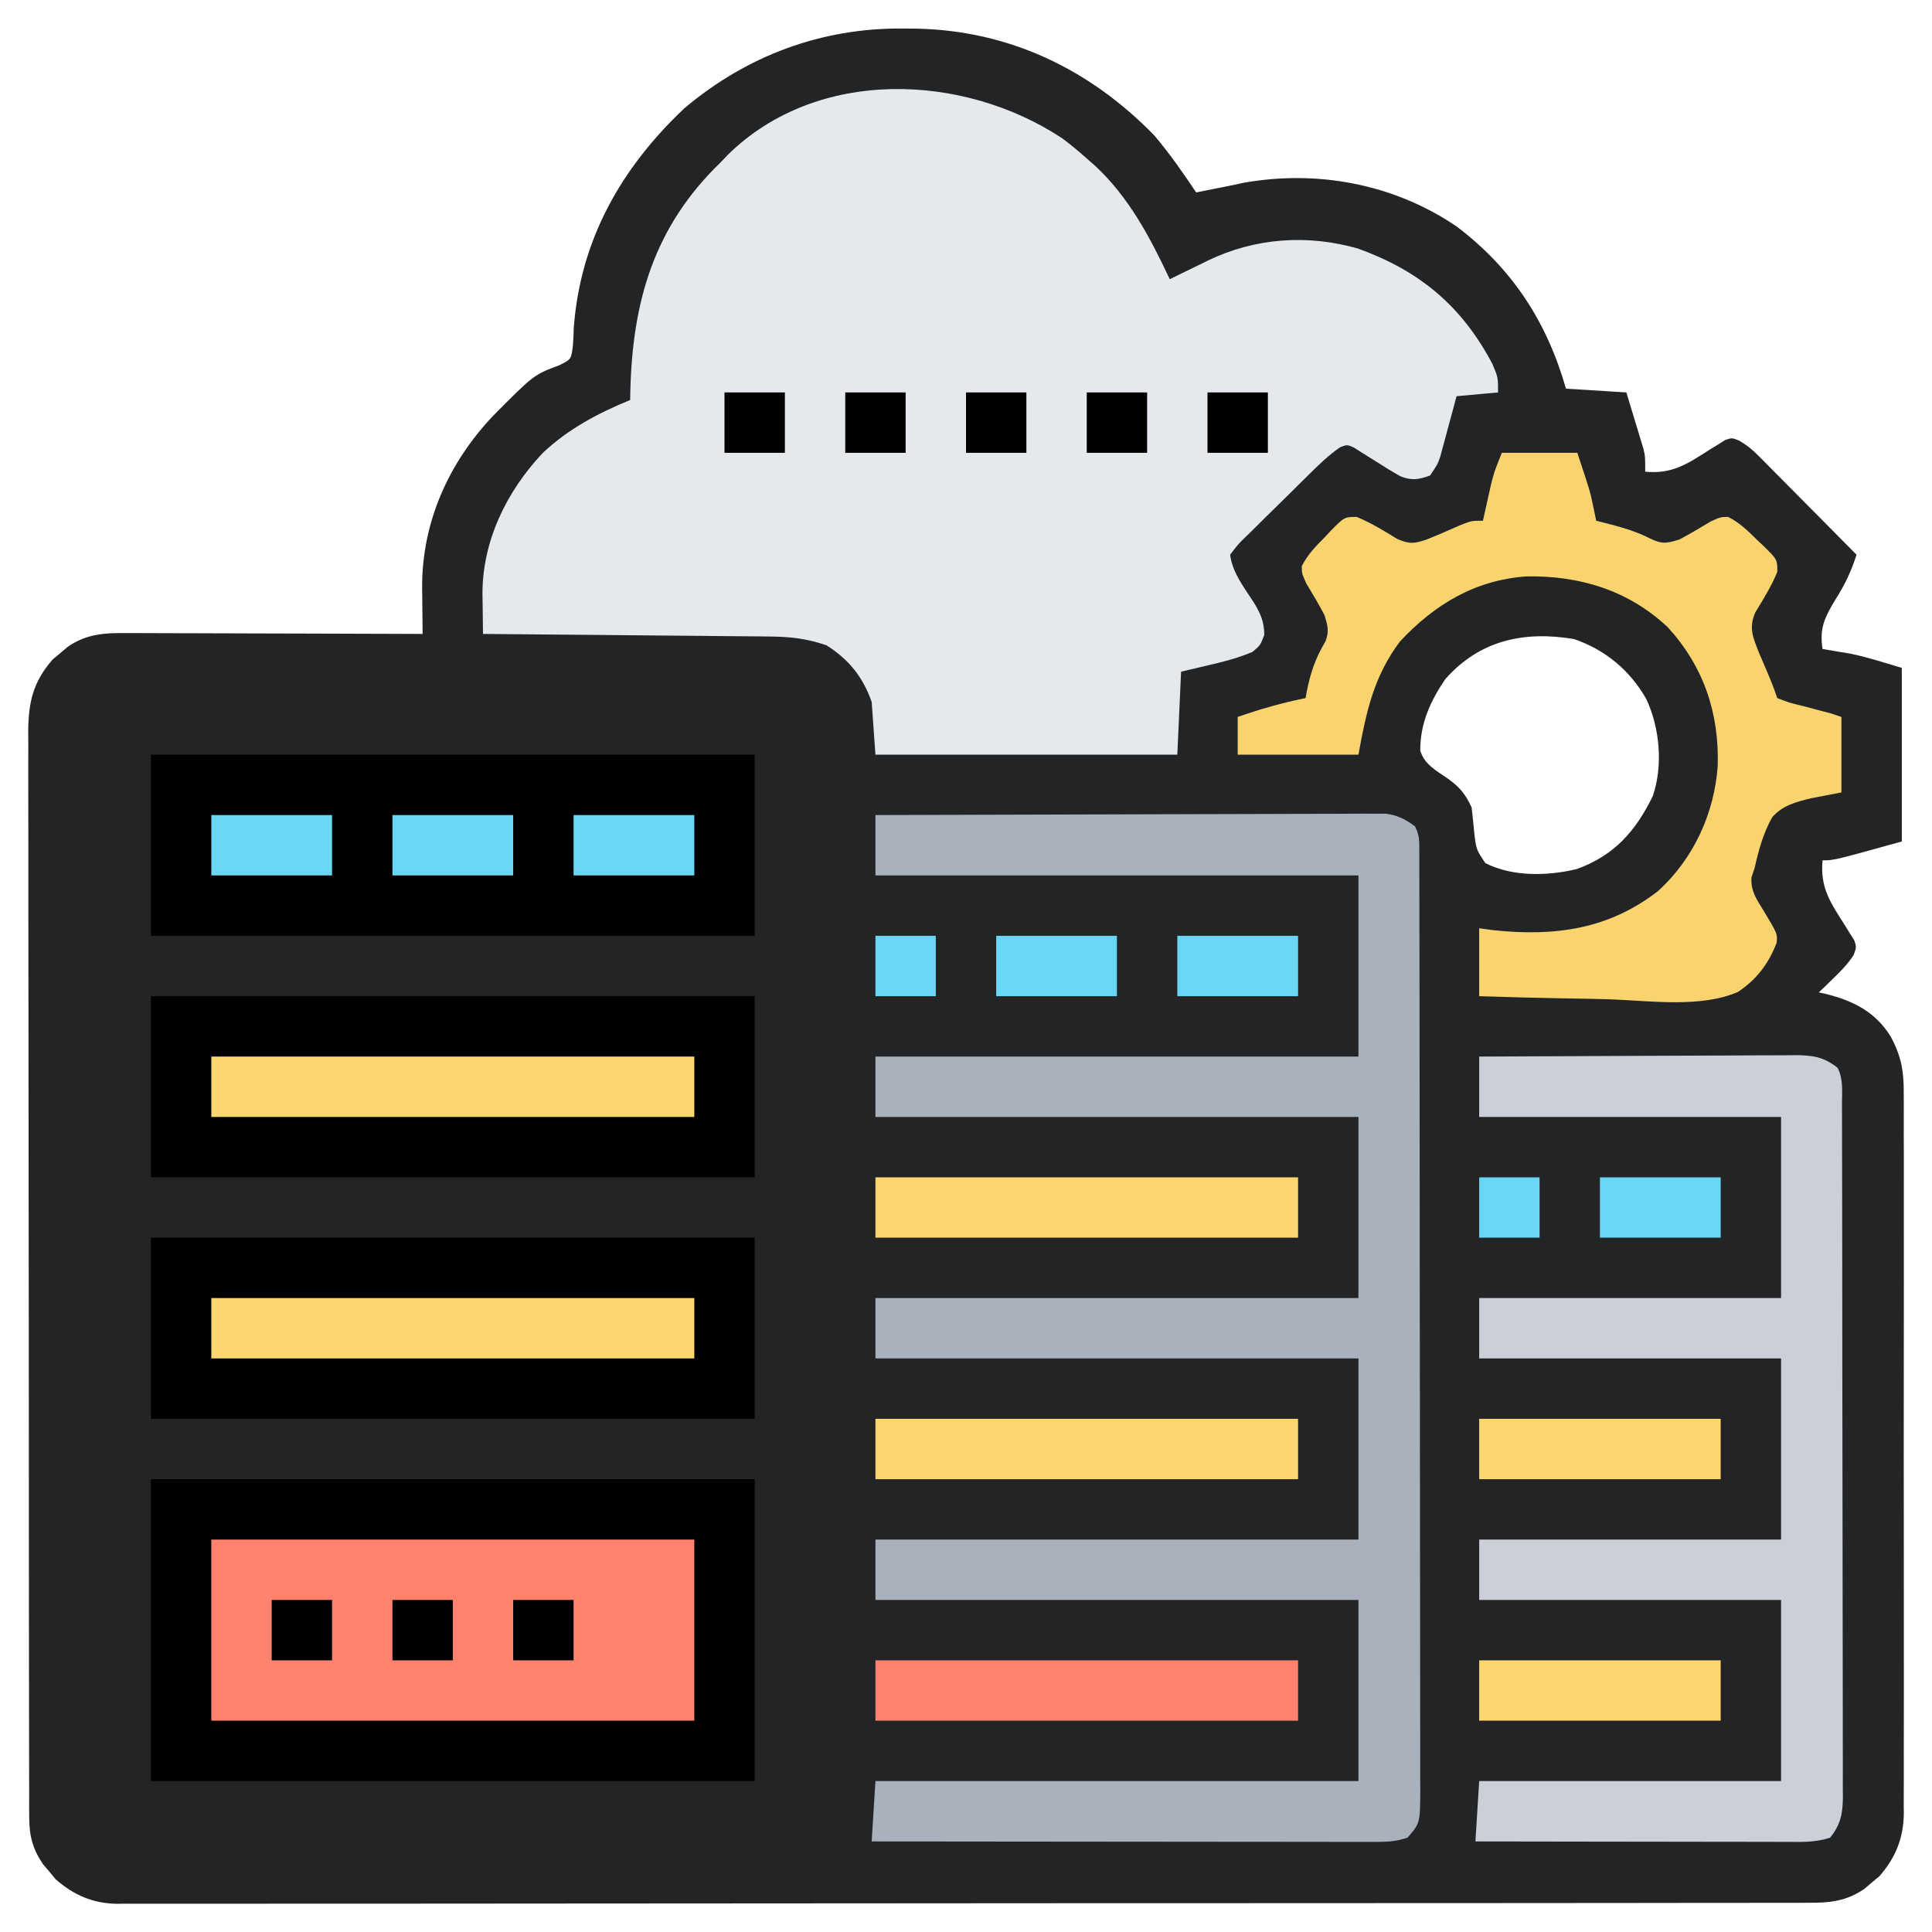
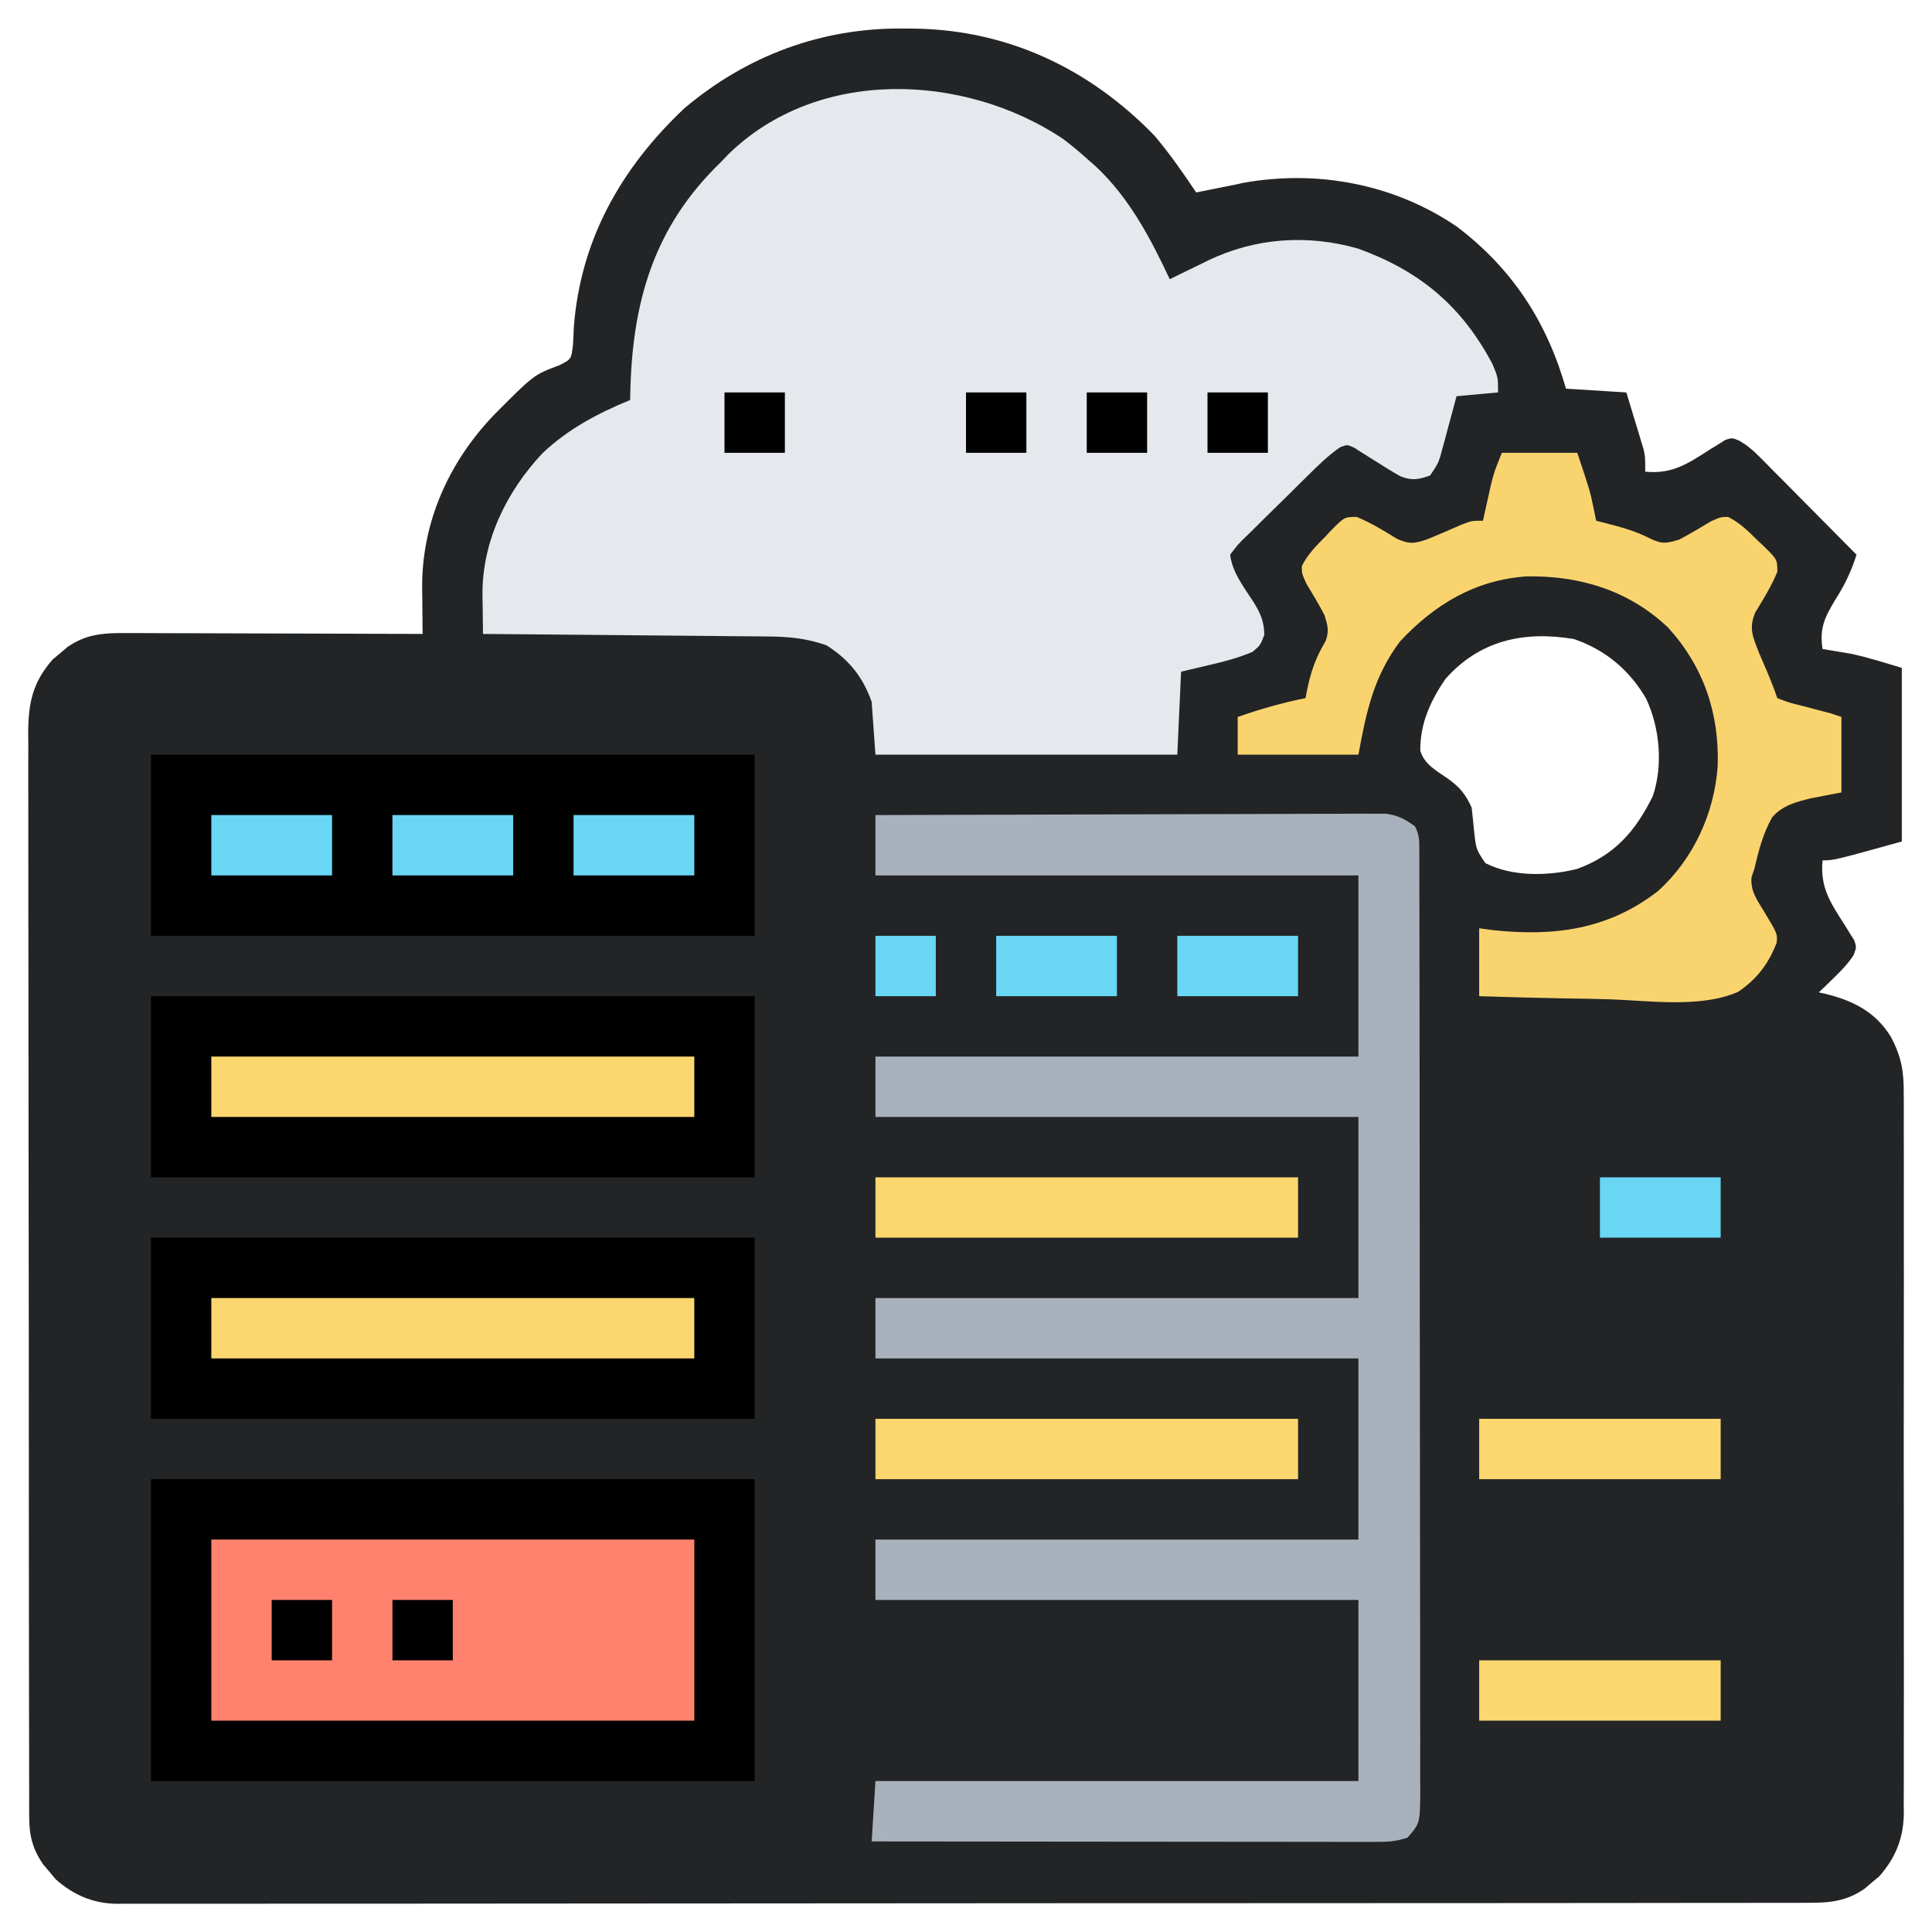
<svg xmlns="http://www.w3.org/2000/svg" version="1.1" width="512" height="512">
  <path d="M0 0 C1.177 0.009 2.355 0.018 3.568 0.027 C28.142 0.513 49.593 10.737 66.75 28.438 C70.744 33.193 74.307 38.273 77.75 43.438 C79.312 43.125 80.875 42.812 82.438 42.5 C84.208 42.146 85.979 41.792 87.75 41.438 C88.523 41.266 89.295 41.095 90.092 40.919 C109.827 37.345 130.191 41.192 146.75 52.438 C161.539 63.614 170.696 77.748 175.75 95.438 C181.03 95.767 186.31 96.097 191.75 96.438 C192.59 99.186 193.422 101.936 194.25 104.688 C194.608 105.853 194.608 105.853 194.973 107.043 C195.198 107.797 195.424 108.551 195.656 109.328 C195.866 110.019 196.075 110.711 196.291 111.423 C196.75 113.438 196.75 113.438 196.75 117.438 C204.029 118.142 208.071 115.283 214.053 111.461 C214.73 111.048 215.408 110.636 216.105 110.211 C217.013 109.63 217.013 109.63 217.938 109.037 C219.75 108.438 219.75 108.438 221.668 109.219 C223.73 110.426 225.19 111.636 226.866 113.327 C227.737 114.197 227.737 114.197 228.625 115.086 C229.238 115.71 229.852 116.334 230.484 116.977 C231.122 117.617 231.76 118.258 232.418 118.919 C234.45 120.962 236.475 123.012 238.5 125.062 C239.878 126.451 241.257 127.839 242.637 129.227 C246.013 132.625 249.383 136.03 252.75 139.438 C251.339 143.891 249.642 147.433 247.125 151.375 C244.281 156.103 242.881 158.978 243.75 164.438 C244.428 164.547 245.106 164.657 245.805 164.77 C246.735 164.928 247.666 165.087 248.625 165.25 C249.982 165.476 249.982 165.476 251.367 165.707 C255.894 166.685 260.314 168.107 264.75 169.438 C264.75 184.618 264.75 199.798 264.75 215.438 C246.75 220.438 246.75 220.438 243.75 220.438 C243.046 227.717 245.904 231.758 249.727 237.74 C250.139 238.418 250.552 239.095 250.977 239.793 C251.558 240.7 251.558 240.7 252.151 241.626 C252.75 243.438 252.75 243.438 251.982 245.531 C250.448 247.905 248.654 249.724 246.625 251.688 C245.901 252.394 245.176 253.1 244.43 253.828 C243.875 254.359 243.321 254.89 242.75 255.438 C243.379 255.573 244.008 255.708 244.656 255.848 C251.897 257.669 257.728 260.58 261.782 267.096 C264.581 272.259 265.325 276.341 265.258 282.166 C265.267 283.43 265.267 283.43 265.277 284.719 C265.293 287.523 265.28 290.325 265.268 293.129 C265.273 295.147 265.28 297.164 265.289 299.182 C265.307 304.649 265.3 310.116 265.287 315.583 C265.277 321.31 265.287 327.037 265.293 332.764 C265.3 342.381 265.291 351.997 265.271 361.614 C265.25 372.725 265.257 383.836 265.279 394.947 C265.297 404.494 265.299 414.042 265.289 423.589 C265.283 429.288 265.282 434.987 265.295 440.686 C265.307 446.044 265.299 451.402 265.276 456.76 C265.27 458.724 265.272 460.688 265.281 462.652 C265.292 465.338 265.278 468.023 265.258 470.709 C265.271 471.868 265.271 471.868 265.285 473.05 C265.191 479.592 263.107 484.748 258.785 489.68 C258.134 490.219 257.483 490.757 256.812 491.312 C256.164 491.867 255.516 492.421 254.848 492.992 C250.047 496.3 245.65 496.727 239.942 496.695 C238.767 496.7 238.767 496.7 237.568 496.705 C234.933 496.715 232.298 496.71 229.663 496.705 C227.759 496.709 225.855 496.713 223.95 496.719 C218.71 496.731 213.469 496.731 208.228 496.728 C202.579 496.728 196.93 496.739 191.281 496.748 C180.21 496.765 169.14 496.77 158.069 496.772 C149.073 496.773 140.076 496.777 131.079 496.783 C109.733 496.798 88.388 496.81 67.042 496.809 C66.018 496.809 66.018 496.809 64.973 496.809 C61.512 496.809 58.052 496.809 54.591 496.808 C53.904 496.808 53.217 496.808 52.509 496.808 C51.119 496.808 49.729 496.808 48.339 496.808 C26.715 496.807 5.091 496.822 -16.533 496.849 C-40.825 496.88 -65.116 496.897 -89.407 496.895 C-102.27 496.895 -115.133 496.9 -127.996 496.922 C-138.948 496.94 -149.899 496.944 -160.85 496.931 C-166.439 496.924 -172.027 496.924 -177.616 496.941 C-182.732 496.957 -187.847 496.954 -192.962 496.937 C-194.814 496.934 -196.665 496.937 -198.516 496.948 C-201.033 496.962 -203.548 496.952 -206.064 496.935 C-207.143 496.95 -207.143 496.95 -208.242 496.965 C-214.648 496.876 -219.725 494.65 -224.492 490.473 C-225.031 489.822 -225.57 489.171 -226.125 488.5 C-226.679 487.852 -227.234 487.203 -227.805 486.535 C-230.568 482.525 -231.5 478.966 -231.507 474.128 C-231.514 473.071 -231.52 472.014 -231.527 470.925 C-231.524 469.77 -231.521 468.615 -231.517 467.425 C-231.522 466.193 -231.526 464.961 -231.531 463.692 C-231.542 460.275 -231.543 456.859 -231.541 453.442 C-231.54 449.757 -231.551 446.071 -231.561 442.385 C-231.577 435.165 -231.583 427.944 -231.584 420.724 C-231.585 414.854 -231.589 408.985 -231.596 403.116 C-231.613 386.474 -231.622 369.832 -231.621 353.19 C-231.621 352.293 -231.621 351.396 -231.621 350.471 C-231.621 349.573 -231.62 348.675 -231.62 347.749 C-231.62 333.193 -231.639 318.636 -231.667 304.079 C-231.696 289.131 -231.709 274.183 -231.708 259.235 C-231.707 250.843 -231.713 242.451 -231.734 234.06 C-231.752 226.915 -231.757 219.77 -231.743 212.625 C-231.737 208.98 -231.736 205.336 -231.754 201.691 C-231.772 197.738 -231.76 193.785 -231.744 189.831 C-231.755 188.683 -231.765 187.534 -231.776 186.351 C-231.709 178.582 -230.548 173.201 -225.285 167.195 C-224.634 166.656 -223.983 166.118 -223.312 165.562 C-222.664 165.008 -222.016 164.454 -221.348 163.883 C-216.315 160.415 -211.669 160.156 -205.696 160.21 C-204.847 160.21 -203.997 160.21 -203.122 160.21 C-200.325 160.211 -197.528 160.226 -194.73 160.242 C-192.787 160.246 -190.844 160.249 -188.9 160.251 C-183.792 160.258 -178.685 160.278 -173.577 160.3 C-168.362 160.321 -163.147 160.33 -157.932 160.34 C-147.704 160.361 -137.477 160.395 -127.25 160.438 C-127.262 159.59 -127.262 159.59 -127.274 158.726 C-127.305 156.126 -127.325 153.526 -127.344 150.926 C-127.356 150.037 -127.369 149.149 -127.382 148.234 C-127.478 130.864 -120.359 115.02 -108.47 102.523 C-97.777 91.753 -97.777 91.753 -91.023 89.234 C-87.847 87.633 -87.847 87.633 -87.402 83.77 C-87.309 82.264 -87.239 80.757 -87.188 79.25 C-85.456 56.03 -74.671 36.965 -57.875 21.125 C-41.351 7.183 -21.519 -0.2 0 0 Z M143.75 172.438 C139.791 178.268 137.106 184.173 137.133 191.355 C138.236 195.077 141.429 196.661 144.488 198.812 C147.632 201.071 149.115 202.906 150.75 206.438 C151.004 208.643 151.23 210.852 151.438 213.062 C151.957 217.55 151.957 217.55 154.379 221.168 C161.581 224.842 170.934 224.602 178.625 222.742 C188.527 219.15 194.156 212.78 198.75 203.438 C201.525 195.298 200.619 185.292 197 177.613 C192.664 170.066 186.195 164.635 177.859 161.793 C164.568 159.553 152.787 162.155 143.75 172.438 Z " fill="#222426" transform="translate(239.25,7.562)" />
  <path d="M0 0 C2.254 1.678 4.356 3.436 6.449 5.309 C7.571 6.291 7.571 6.291 8.715 7.293 C17.675 15.644 23.291 26.323 28.449 37.309 C30.133 36.477 30.133 36.477 31.852 35.629 C33.363 34.897 34.875 34.165 36.387 33.434 C37.122 33.069 37.858 32.704 38.615 32.328 C51.131 26.316 65.003 25.35 78.406 29.203 C94.652 35.105 105.767 44.304 113.949 59.746 C115.449 63.309 115.449 63.309 115.449 67.309 C111.819 67.639 108.189 67.969 104.449 68.309 C104.111 69.573 103.774 70.838 103.426 72.141 C102.976 73.801 102.525 75.461 102.074 77.121 C101.853 77.954 101.631 78.788 101.402 79.646 C101.183 80.449 100.964 81.251 100.738 82.078 C100.539 82.817 100.34 83.555 100.135 84.316 C99.449 86.309 99.449 86.309 97.449 89.309 C94.493 90.407 92.488 90.744 89.526 89.503 C87.411 88.315 85.365 87.058 83.324 85.746 C81.935 84.855 80.537 83.978 79.129 83.117 C78.518 82.723 77.907 82.329 77.277 81.924 C75.458 81.121 75.458 81.121 73.615 81.823 C70.469 83.981 67.818 86.594 65.117 89.27 C64.521 89.857 63.925 90.443 63.311 91.048 C62.057 92.288 60.806 93.53 59.557 94.775 C57.638 96.682 55.701 98.57 53.764 100.457 C52.547 101.664 51.331 102.873 50.117 104.082 C49.534 104.646 48.951 105.209 48.35 105.79 C46.552 107.55 46.552 107.55 44.449 110.309 C45.023 115.07 48.198 119.043 50.742 123 C52.554 125.993 53.445 128.044 53.504 131.566 C52.449 134.309 52.449 134.309 50.406 136.047 C46.713 137.623 43.042 138.599 39.137 139.496 C36.6 140.094 34.063 140.692 31.449 141.309 C31.119 148.569 30.789 155.829 30.449 163.309 C4.049 163.309 -22.351 163.309 -49.551 163.309 C-49.881 158.689 -50.211 154.069 -50.551 149.309 C-52.873 142.715 -56.583 138.07 -62.551 134.309 C-67.86 132.482 -72.52 132.005 -78.056 131.99 C-78.877 131.98 -79.697 131.97 -80.542 131.959 C-83.231 131.929 -85.92 131.911 -88.609 131.895 C-90.483 131.876 -92.356 131.856 -94.229 131.836 C-99.143 131.785 -104.057 131.745 -108.971 131.708 C-113.992 131.668 -119.012 131.617 -124.033 131.566 C-133.872 131.47 -143.711 131.385 -153.551 131.309 C-153.595 128.618 -153.627 125.929 -153.652 123.238 C-153.673 122.108 -153.673 122.108 -153.694 120.956 C-153.793 106.801 -147.348 93.578 -137.742 83.371 C-130.906 76.937 -123.175 72.867 -114.551 69.309 C-114.541 68.746 -114.532 68.183 -114.522 67.603 C-114.018 43.338 -108.317 23.443 -90.551 6.309 C-89.601 5.313 -89.601 5.313 -88.633 4.297 C-64.968 -18.95 -26.182 -17.361 0 0 Z " fill="#E5E8EC" transform="translate(281.551,36.691)" />
  <path d="M0 0 C17.907 -0.069 35.813 -0.123 53.72 -0.155 C62.034 -0.171 70.349 -0.192 78.663 -0.226 C85.91 -0.256 93.156 -0.276 100.403 -0.282 C104.24 -0.286 108.077 -0.295 111.914 -0.317 C115.527 -0.338 119.139 -0.344 122.751 -0.339 C124.707 -0.341 126.664 -0.357 128.62 -0.373 C129.788 -0.369 130.956 -0.365 132.16 -0.361 C133.679 -0.365 133.679 -0.365 135.23 -0.369 C138.48 0.064 140.365 1.078 143 3 C144.169 5.339 144.127 6.703 144.131 9.308 C144.135 10.218 144.139 11.128 144.143 12.066 C144.142 13.072 144.141 14.079 144.14 15.115 C144.143 16.179 144.146 17.243 144.149 18.34 C144.158 21.929 144.16 25.518 144.161 29.107 C144.166 31.67 144.171 34.234 144.176 36.797 C144.189 43.779 144.196 50.76 144.2 57.742 C144.203 62.099 144.207 66.457 144.212 70.815 C144.224 82.875 144.234 94.935 144.238 106.996 C144.238 108.154 144.238 108.154 144.238 109.336 C144.238 110.11 144.239 110.884 144.239 111.682 C144.239 113.25 144.24 114.819 144.24 116.387 C144.241 117.555 144.241 117.555 144.241 118.745 C144.245 131.355 144.262 143.964 144.286 156.574 C144.309 169.514 144.322 182.453 144.323 195.393 C144.324 202.661 144.33 209.929 144.348 217.196 C144.365 224.031 144.366 230.866 144.358 237.7 C144.357 240.212 144.361 242.724 144.371 245.236 C144.384 248.659 144.378 252.081 144.367 255.504 C144.38 257.003 144.38 257.003 144.392 258.533 C144.33 267.186 144.33 267.186 141 271 C137.854 272.049 135.665 272.123 132.362 272.12 C131.189 272.122 130.015 272.123 128.806 272.124 C126.872 272.119 126.872 272.119 124.9 272.114 C123.53 272.113 122.16 272.113 120.79 272.114 C117.069 272.114 113.348 272.108 109.628 272.101 C105.74 272.095 101.852 272.095 97.964 272.093 C90.602 272.09 83.239 272.082 75.876 272.072 C67.494 272.061 59.112 272.055 50.73 272.05 C33.486 272.04 16.243 272.022 -1 272 C-0.505 264.08 -0.505 264.08 0 256 C42.24 256 84.48 256 128 256 C128 240.16 128 224.32 128 208 C85.76 208 43.52 208 0 208 C0 202.72 0 197.44 0 192 C42.24 192 84.48 192 128 192 C128 176.16 128 160.32 128 144 C85.76 144 43.52 144 0 144 C0 138.72 0 133.44 0 128 C42.24 128 84.48 128 128 128 C128 112.16 128 96.32 128 80 C85.76 80 43.52 80 0 80 C0 74.72 0 69.44 0 64 C42.24 64 84.48 64 128 64 C128 48.16 128 32.32 128 16 C85.76 16 43.52 16 0 16 C0 10.72 0 5.44 0 0 Z " fill="#A9B1BC" transform="translate(232,216)" />
  <path d="M0 0 C52.8 0 105.6 0 160 0 C160 26.4 160 52.8 160 80 C107.2 80 54.4 80 0 80 C0 53.6 0 27.2 0 0 Z " fill="#000000" transform="translate(40,392)" />
-   <path d="M0 0 C11.648 -0.07 23.296 -0.123 34.945 -0.155 C40.353 -0.171 45.762 -0.192 51.171 -0.226 C56.39 -0.259 61.61 -0.277 66.829 -0.285 C68.821 -0.29 70.812 -0.301 72.804 -0.317 C75.593 -0.339 78.381 -0.342 81.171 -0.341 C81.994 -0.351 82.818 -0.362 83.666 -0.373 C88.266 -0.348 91.261 0.018 95 3 C96.539 6.077 96.144 9.309 96.14 12.686 C96.143 13.488 96.146 14.291 96.149 15.118 C96.158 17.823 96.16 20.527 96.161 23.232 C96.166 25.165 96.171 27.098 96.176 29.031 C96.189 34.293 96.196 39.556 96.2 44.818 C96.203 48.104 96.207 51.389 96.212 54.675 C96.225 64.948 96.235 75.222 96.239 85.495 C96.243 97.366 96.261 109.237 96.29 121.108 C96.311 130.276 96.322 139.444 96.323 148.611 C96.324 154.091 96.33 159.57 96.348 165.049 C96.364 170.203 96.366 175.356 96.358 180.51 C96.357 182.403 96.361 184.295 96.371 186.188 C96.384 188.77 96.378 191.351 96.367 193.933 C96.38 195.059 96.38 195.059 96.392 196.208 C96.35 200.625 95.806 203.531 93 207 C89.09 208.303 85.381 208.131 81.306 208.114 C80.418 208.114 79.53 208.114 78.615 208.114 C75.677 208.113 72.739 208.105 69.801 208.098 C67.765 208.096 65.729 208.094 63.693 208.093 C58.332 208.09 52.971 208.08 47.61 208.069 C42.14 208.058 36.671 208.054 31.201 208.049 C20.467 208.038 9.734 208.021 -1 208 C-0.67 202.72 -0.34 197.44 0 192 C26.4 192 52.8 192 80 192 C80 176.16 80 160.32 80 144 C53.6 144 27.2 144 0 144 C0 138.72 0 133.44 0 128 C26.4 128 52.8 128 80 128 C80 112.16 80 96.32 80 80 C53.6 80 27.2 80 0 80 C0 74.72 0 69.44 0 64 C26.4 64 52.8 64 80 64 C80 48.16 80 32.32 80 16 C53.6 16 27.2 16 0 16 C0 10.72 0 5.44 0 0 Z " fill="#CBD0D8" transform="translate(392,280)" />
  <path d="M0 0 C52.8 0 105.6 0 160 0 C160 15.84 160 31.68 160 48 C107.2 48 54.4 48 0 48 C0 32.16 0 16.32 0 0 Z " fill="#000000" transform="translate(40,328)" />
  <path d="M0 0 C52.8 0 105.6 0 160 0 C160 15.84 160 31.68 160 48 C107.2 48 54.4 48 0 48 C0 32.16 0 16.32 0 0 Z " fill="#000000" transform="translate(40,264)" />
  <path d="M0 0 C52.8 0 105.6 0 160 0 C160 15.84 160 31.68 160 48 C107.2 48 54.4 48 0 48 C0 32.16 0 16.32 0 0 Z " fill="#000000" transform="translate(40,200)" />
  <path d="M0 0 C6.6 0 13.2 0 20 0 C23.375 10.125 23.375 10.125 24.188 14.062 C24.425 15.194 24.425 15.194 24.668 16.348 C24.832 17.166 24.832 17.166 25 18 C25.724 18.182 26.449 18.364 27.195 18.551 C31.501 19.67 35.411 20.694 39.375 22.75 C42.607 24.289 43.609 23.977 47 23 C49.864 21.497 52.608 19.848 55.379 18.18 C58 17 58 17 59.977 16.992 C63.08 18.538 65.383 20.83 67.812 23.25 C68.327 23.728 68.842 24.206 69.373 24.699 C72.994 28.277 72.994 28.277 73.02 31.516 C71.449 35.344 69.329 38.755 67.18 42.281 C65.352 46.494 66.562 48.86 68.156 53.008 C68.6 54.036 69.043 55.065 69.5 56.125 C70.765 59.074 71.985 61.955 73 65 C76.146 66.225 76.146 66.225 79.875 67.125 C81.131 67.458 82.386 67.79 83.68 68.133 C84.775 68.419 85.871 68.705 87 69 C87.99 69.33 88.98 69.66 90 70 C90 76.6 90 83.2 90 90 C85.978 90.773 85.978 90.773 81.875 91.562 C77.965 92.528 74.297 93.467 71.622 96.628 C69.254 100.833 68.058 105.319 67 110 C66.722 110.844 66.443 111.689 66.156 112.559 C65.919 116.27 67.609 118.424 69.5 121.562 C73.048 127.464 73.048 127.464 72.839 129.803 C70.71 135.377 67.572 139.524 62.618 142.848 C52.742 147.194 39.169 145.196 28.581 144.824 C24.68 144.7 20.778 144.646 16.875 144.586 C9.247 144.458 1.625 144.247 -6 144 C-6 138.06 -6 132.12 -6 126 C-4.783 126.165 -3.566 126.33 -2.312 126.5 C13.917 128.23 28.263 126.349 41.441 116.102 C50.811 107.573 56.342 95.511 57.211 82.949 C57.637 68.993 53.49 56.657 44 46.25 C33.547 36.399 20.589 32.51 6.531 32.75 C-7.087 33.714 -17.792 40.15 -27 50 C-33.956 59.308 -35.921 68.567 -38 80 C-48.56 80 -59.12 80 -70 80 C-70 76.7 -70 73.4 -70 70 C-64.044 67.92 -58.184 66.243 -52 65 C-51.902 64.443 -51.804 63.886 -51.703 63.312 C-50.722 58.304 -49.353 54.297 -46.707 49.922 C-45.714 47.223 -46.154 45.733 -47 43 C-48.503 40.136 -50.152 37.392 -51.82 34.621 C-53 32 -53 32 -53.008 30.023 C-51.462 26.92 -49.17 24.617 -46.75 22.188 C-46.272 21.673 -45.794 21.158 -45.301 20.627 C-41.723 17.006 -41.723 17.006 -38.484 16.98 C-34.656 18.551 -31.245 20.671 -27.719 22.82 C-24.47 24.23 -23.322 24.099 -20 23 C-16.877 21.763 -13.817 20.412 -10.742 19.059 C-8 18 -8 18 -5 18 C-4.807 17.12 -4.613 16.239 -4.414 15.332 C-4.154 14.171 -3.893 13.009 -3.625 11.812 C-3.37 10.664 -3.115 9.515 -2.852 8.332 C-2 5 -2 5 0 0 Z " fill="#F9D46E" transform="translate(398,120)" />
  <path d="M0 0 C42.24 0 84.48 0 128 0 C128 15.84 128 31.68 128 48 C85.76 48 43.52 48 0 48 C0 32.16 0 16.32 0 0 Z " fill="#FF826E" transform="translate(56,408)" />
  <path d="M0 0 C42.24 0 84.48 0 128 0 C128 5.28 128 10.56 128 16 C85.76 16 43.52 16 0 16 C0 10.72 0 5.44 0 0 Z " fill="#FCD770" transform="translate(56,344)" />
  <path d="M0 0 C42.24 0 84.48 0 128 0 C128 5.28 128 10.56 128 16 C85.76 16 43.52 16 0 16 C0 10.72 0 5.44 0 0 Z " fill="#FCD770" transform="translate(56,280)" />
-   <path d="M0 0 C36.96 0 73.92 0 112 0 C112 5.28 112 10.56 112 16 C75.04 16 38.08 16 0 16 C0 10.72 0 5.44 0 0 Z " fill="#FF826E" transform="translate(232,440)" />
  <path d="M0 0 C36.96 0 73.92 0 112 0 C112 5.28 112 10.56 112 16 C75.04 16 38.08 16 0 16 C0 10.72 0 5.44 0 0 Z " fill="#FCD770" transform="translate(232,376)" />
  <path d="M0 0 C36.96 0 73.92 0 112 0 C112 5.28 112 10.56 112 16 C75.04 16 38.08 16 0 16 C0 10.72 0 5.44 0 0 Z " fill="#FCD770" transform="translate(232,312)" />
  <path d="M0 0 C21.12 0 42.24 0 64 0 C64 5.28 64 10.56 64 16 C42.88 16 21.76 16 0 16 C0 10.72 0 5.44 0 0 Z " fill="#FCD770" transform="translate(392,440)" />
  <path d="M0 0 C21.12 0 42.24 0 64 0 C64 5.28 64 10.56 64 16 C42.88 16 21.76 16 0 16 C0 10.72 0 5.44 0 0 Z " fill="#FCD770" transform="translate(392,376)" />
  <path d="M0 0 C10.56 0 21.12 0 32 0 C32 5.28 32 10.56 32 16 C21.44 16 10.88 16 0 16 C0 10.72 0 5.44 0 0 Z " fill="#69D6F4" transform="translate(424,312)" />
  <path d="M0 0 C10.56 0 21.12 0 32 0 C32 5.28 32 10.56 32 16 C21.44 16 10.88 16 0 16 C0 10.72 0 5.44 0 0 Z " fill="#69D6F4" transform="translate(312,248)" />
  <path d="M0 0 C10.56 0 21.12 0 32 0 C32 5.28 32 10.56 32 16 C21.44 16 10.88 16 0 16 C0 10.72 0 5.44 0 0 Z " fill="#69D6F4" transform="translate(264,248)" />
  <path d="M0 0 C10.56 0 21.12 0 32 0 C32 5.28 32 10.56 32 16 C21.44 16 10.88 16 0 16 C0 10.72 0 5.44 0 0 Z " fill="#69D6F4" transform="translate(152,216)" />
  <path d="M0 0 C10.56 0 21.12 0 32 0 C32 5.28 32 10.56 32 16 C21.44 16 10.88 16 0 16 C0 10.72 0 5.44 0 0 Z " fill="#69D6F4" transform="translate(104,216)" />
  <path d="M0 0 C10.56 0 21.12 0 32 0 C32 5.28 32 10.56 32 16 C21.44 16 10.88 16 0 16 C0 10.72 0 5.44 0 0 Z " fill="#69D6F4" transform="translate(56,216)" />
-   <path d="M0 0 C5.28 0 10.56 0 16 0 C16 5.28 16 10.56 16 16 C10.72 16 5.44 16 0 16 C0 10.72 0 5.44 0 0 Z " fill="#000000" transform="translate(136,424)" />
  <path d="M0 0 C5.28 0 10.56 0 16 0 C16 5.28 16 10.56 16 16 C10.72 16 5.44 16 0 16 C0 10.72 0 5.44 0 0 Z " fill="#000000" transform="translate(104,424)" />
  <path d="M0 0 C5.28 0 10.56 0 16 0 C16 5.28 16 10.56 16 16 C10.72 16 5.44 16 0 16 C0 10.72 0 5.44 0 0 Z " fill="#000000" transform="translate(72,424)" />
-   <path d="M0 0 C5.28 0 10.56 0 16 0 C16 5.28 16 10.56 16 16 C10.72 16 5.44 16 0 16 C0 10.72 0 5.44 0 0 Z " fill="#69D6F4" transform="translate(392,312)" />
  <path d="M0 0 C5.28 0 10.56 0 16 0 C16 5.28 16 10.56 16 16 C10.72 16 5.44 16 0 16 C0 10.72 0 5.44 0 0 Z " fill="#69D6F4" transform="translate(232,248)" />
  <path d="M0 0 C5.28 0 10.56 0 16 0 C16 5.28 16 10.56 16 16 C10.72 16 5.44 16 0 16 C0 10.72 0 5.44 0 0 Z " fill="#000000" transform="translate(320,104)" />
  <path d="M0 0 C5.28 0 10.56 0 16 0 C16 5.28 16 10.56 16 16 C10.72 16 5.44 16 0 16 C0 10.72 0 5.44 0 0 Z " fill="#000000" transform="translate(288,104)" />
  <path d="M0 0 C5.28 0 10.56 0 16 0 C16 5.28 16 10.56 16 16 C10.72 16 5.44 16 0 16 C0 10.72 0 5.44 0 0 Z " fill="#000000" transform="translate(256,104)" />
-   <path d="M0 0 C5.28 0 10.56 0 16 0 C16 5.28 16 10.56 16 16 C10.72 16 5.44 16 0 16 C0 10.72 0 5.44 0 0 Z " fill="#000000" transform="translate(224,104)" />
  <path d="M0 0 C5.28 0 10.56 0 16 0 C16 5.28 16 10.56 16 16 C10.72 16 5.44 16 0 16 C0 10.72 0 5.44 0 0 Z " fill="#000000" transform="translate(192,104)" />
</svg>